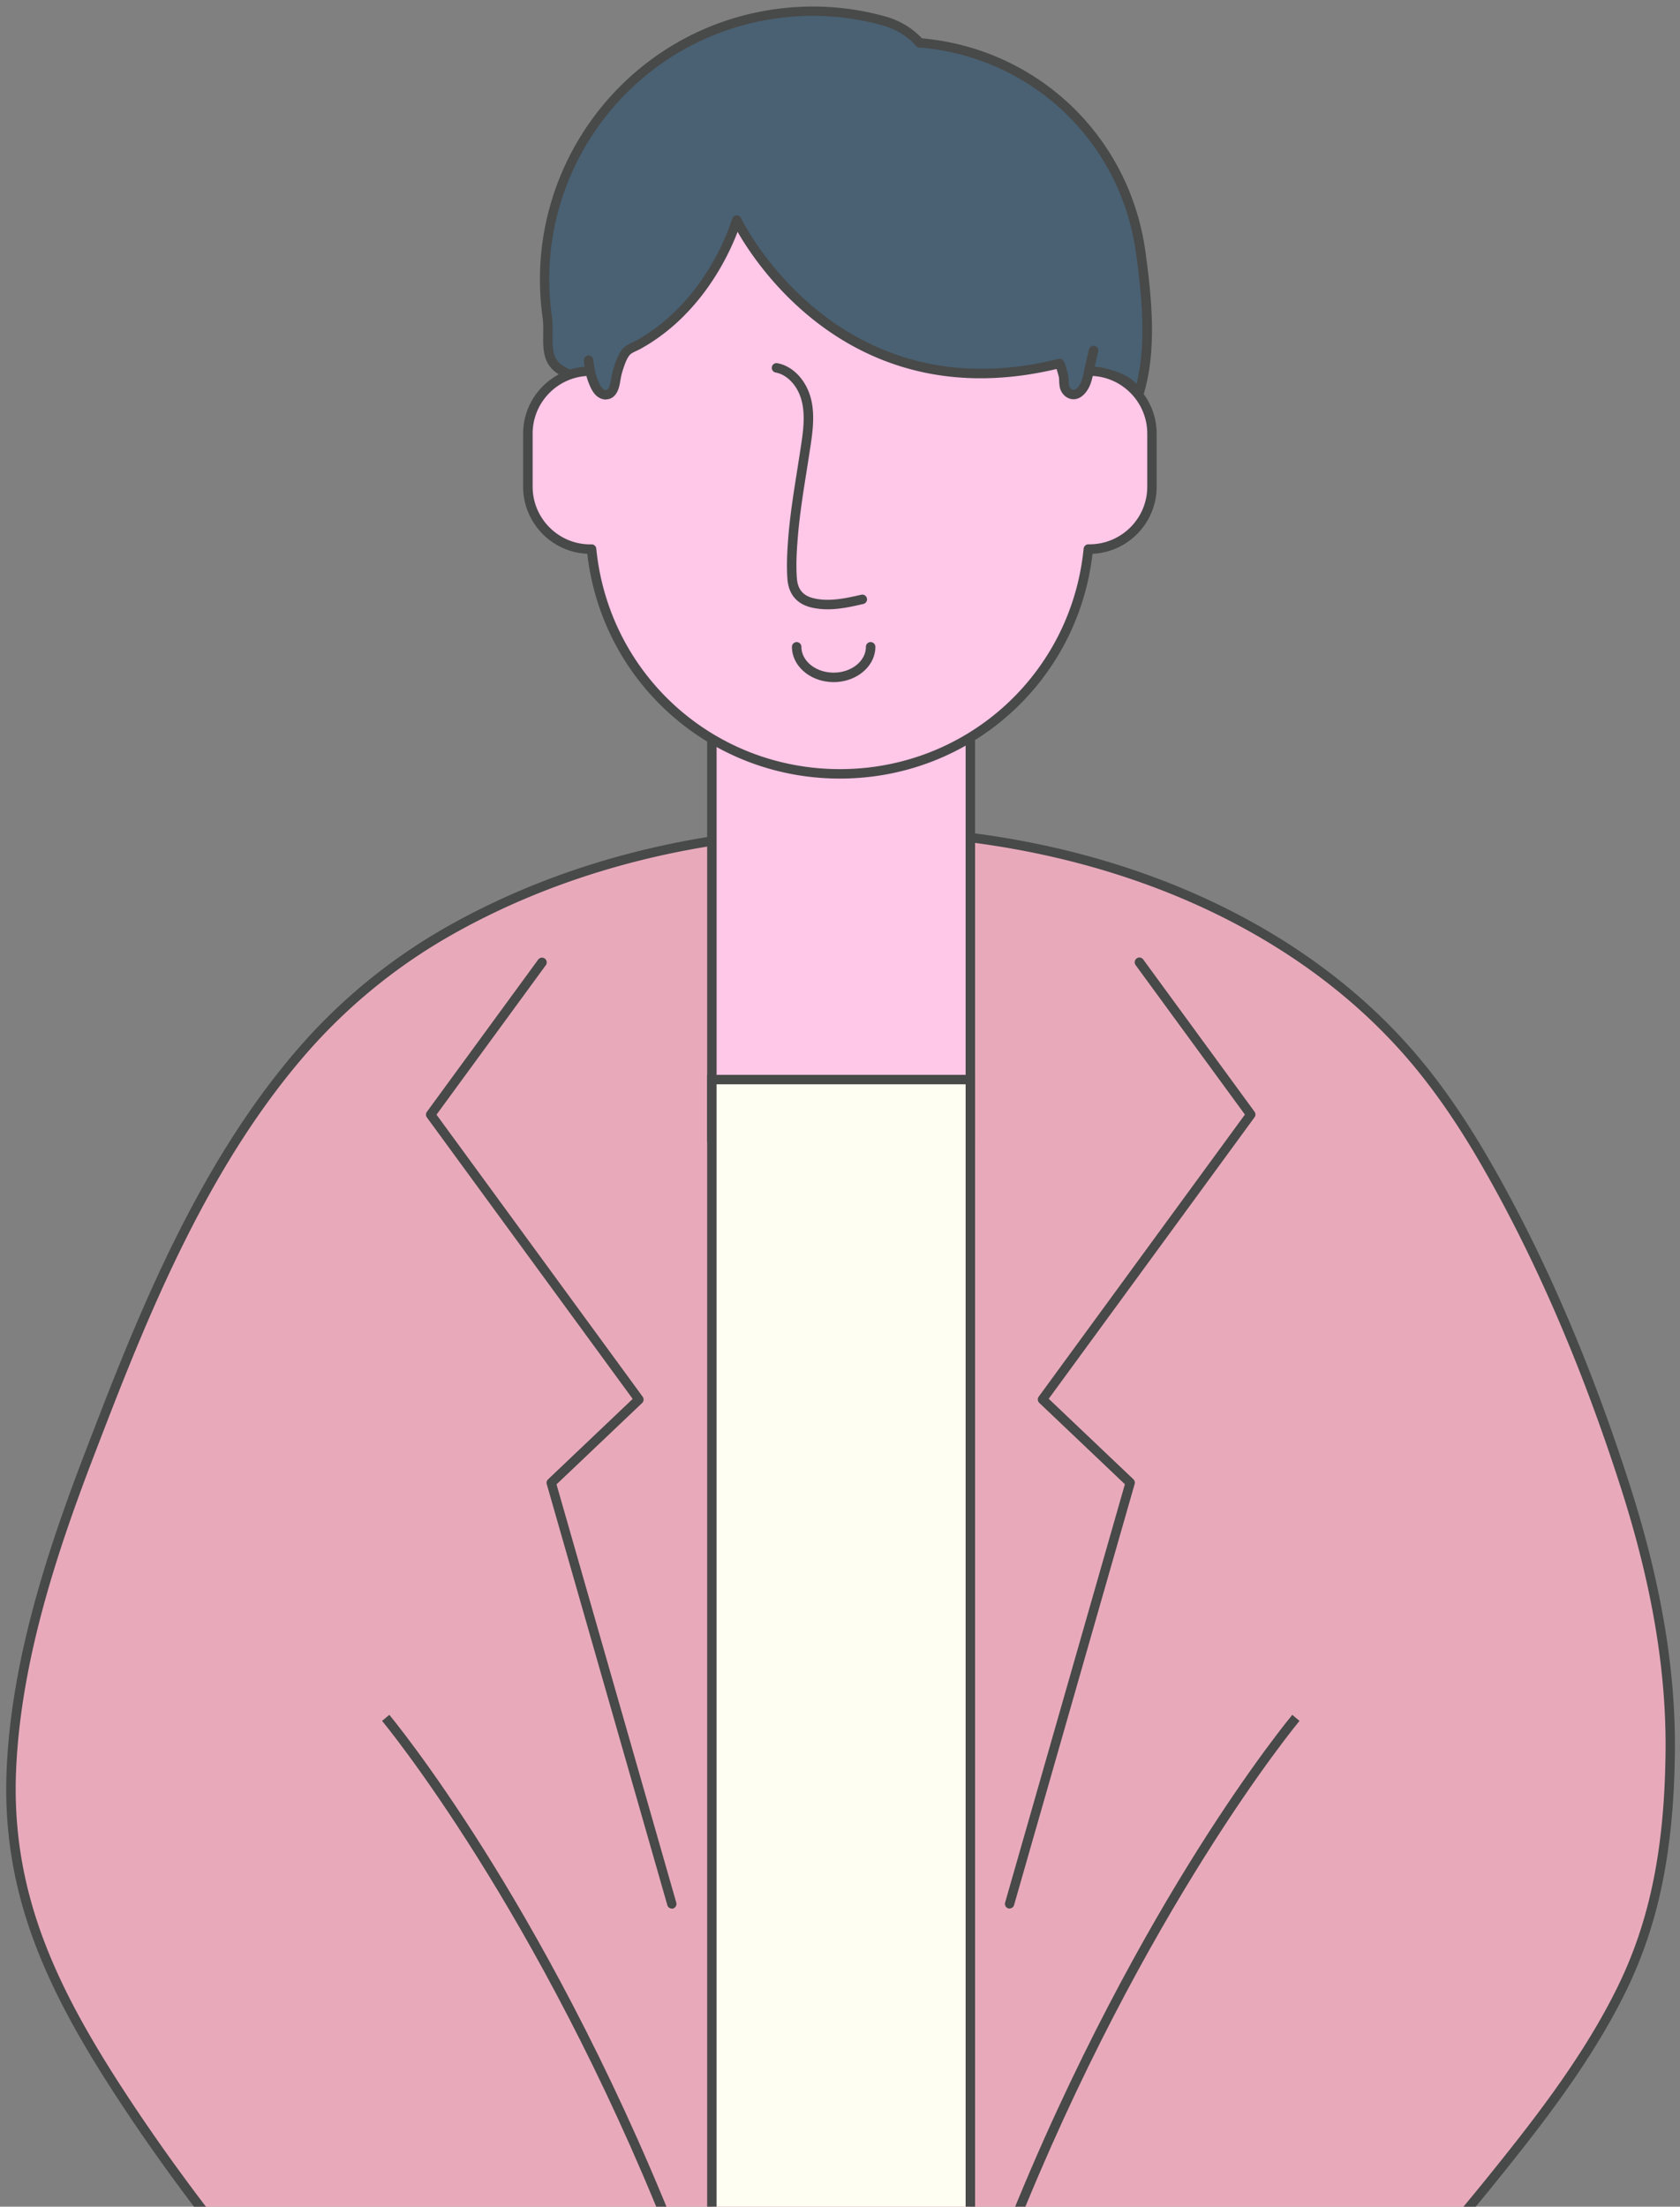
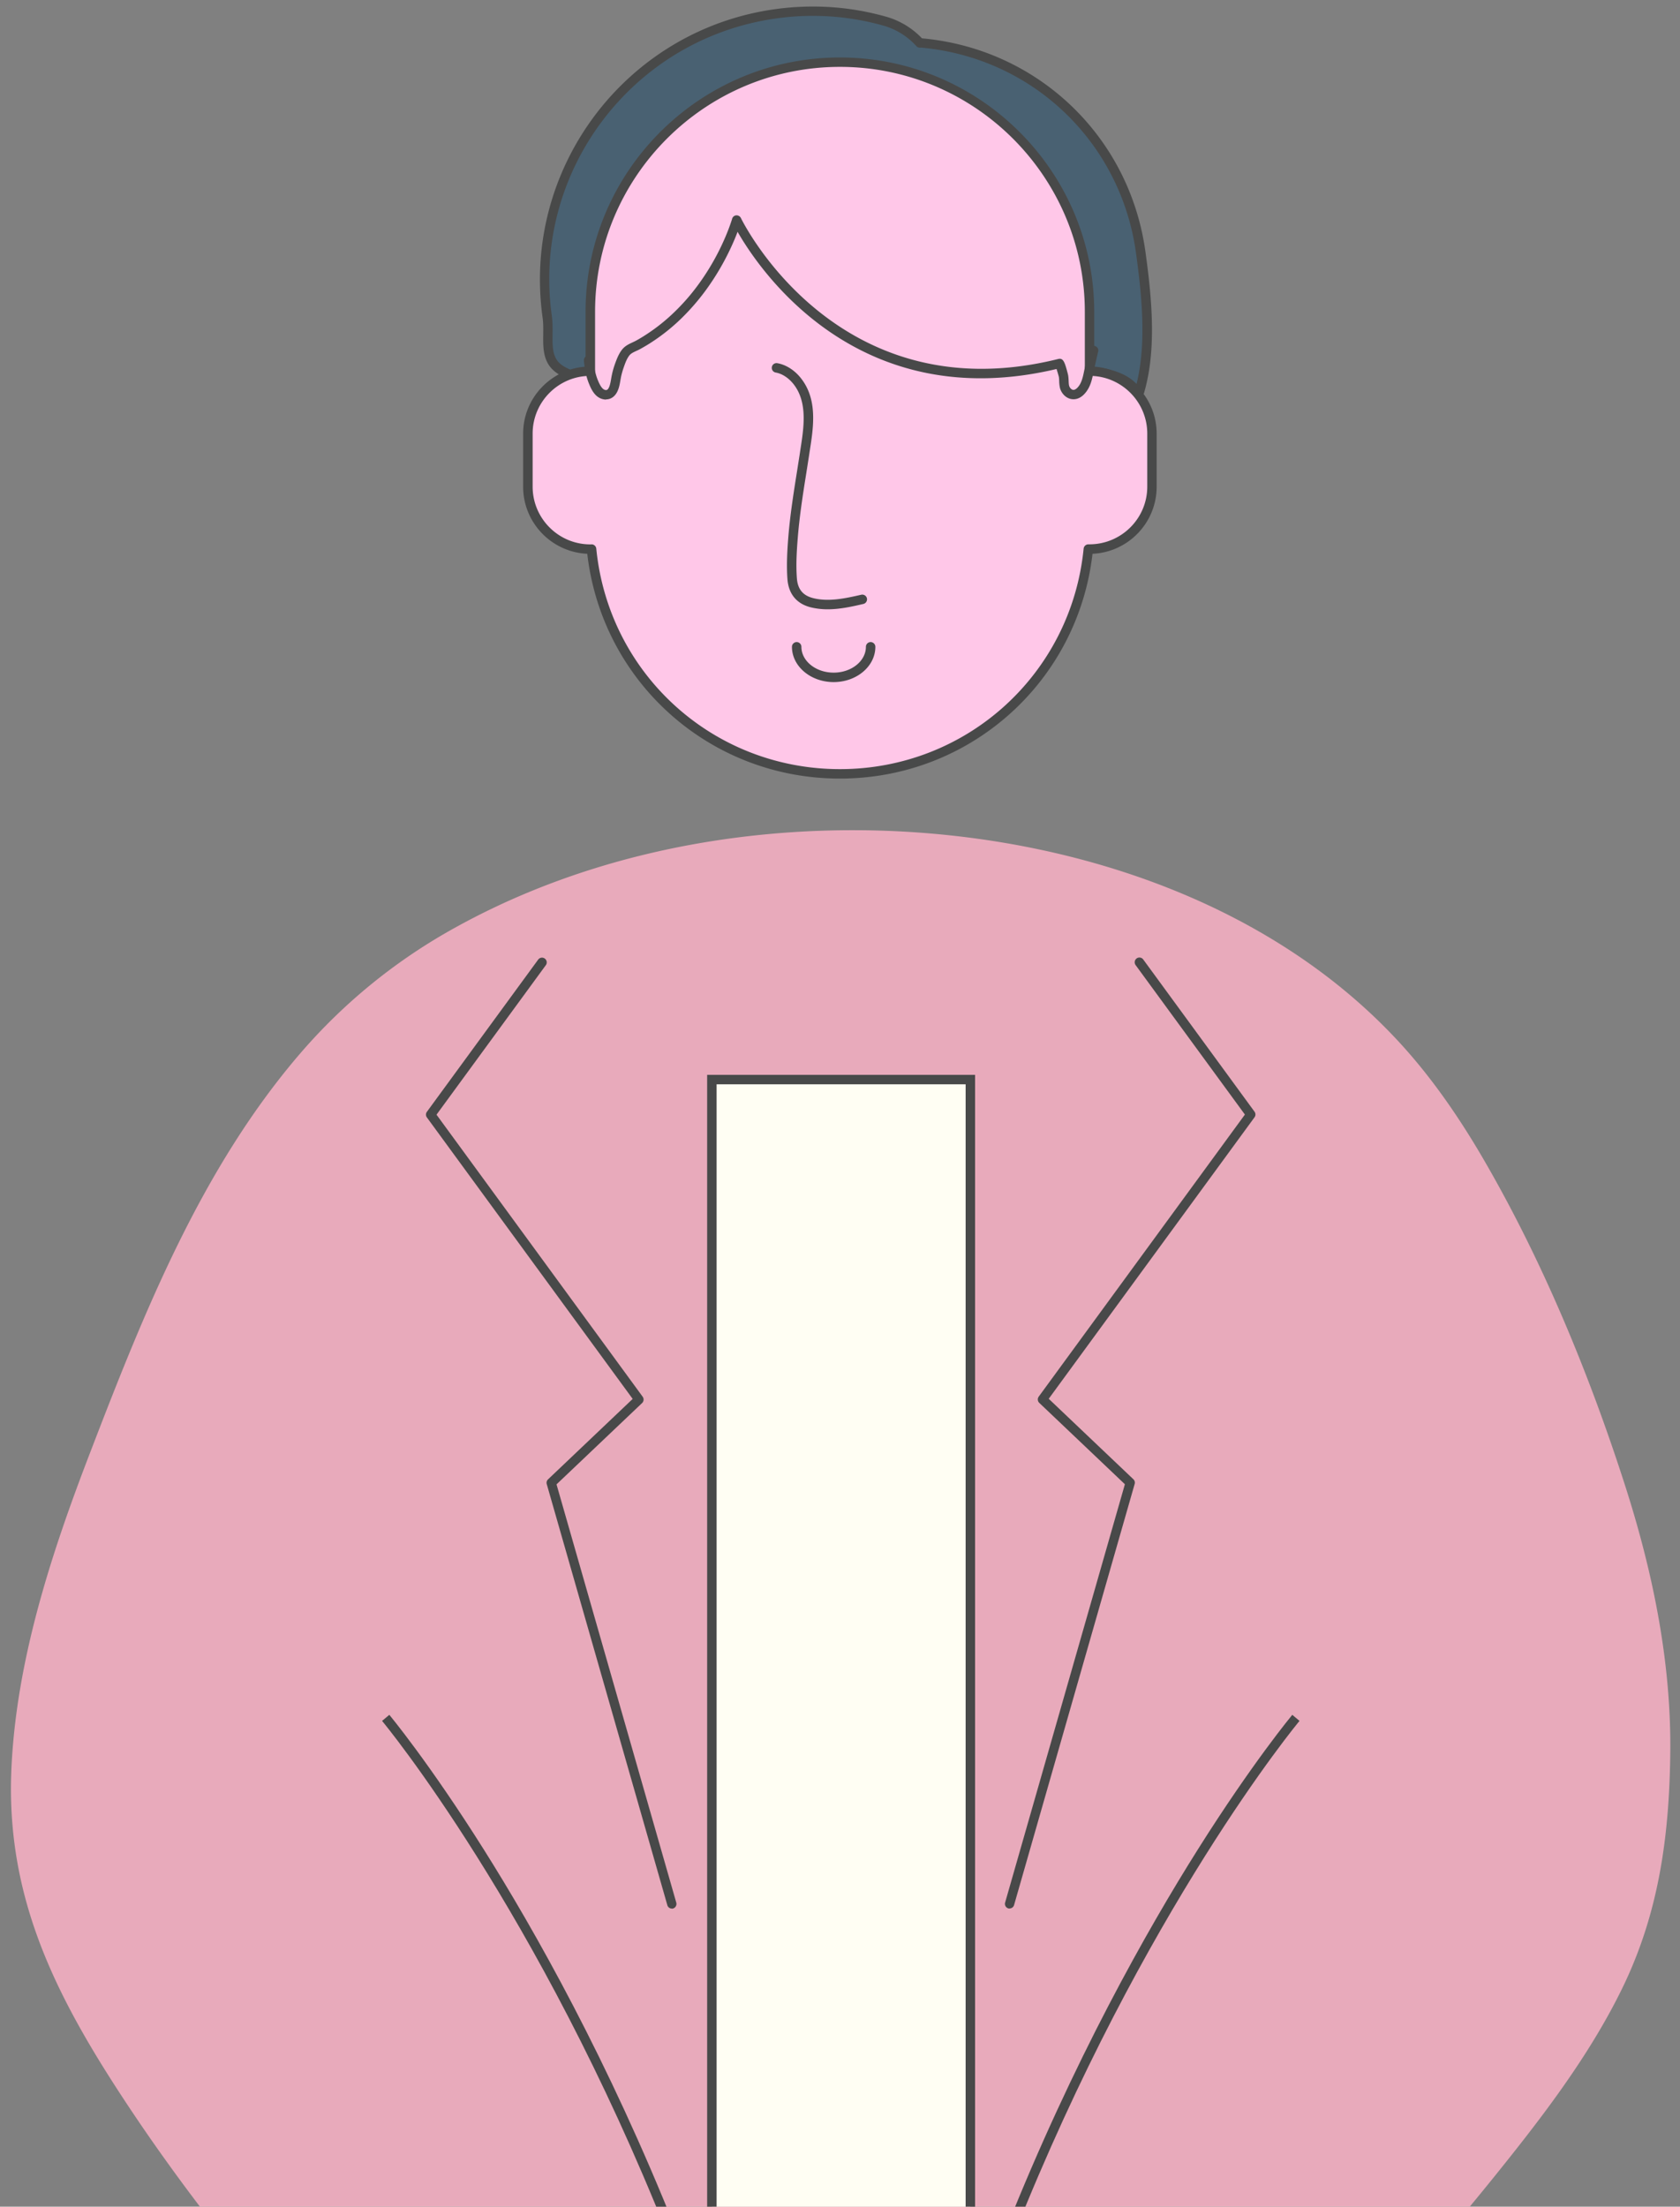
<svg xmlns="http://www.w3.org/2000/svg" width="246" height="323" viewBox="0 0 246 323" fill="none">
  <rect x="0" y="0" width="246" height="323" fill="#808080" stroke="none" />
  <path d="M113.528 2.03a39.123 39.123 0 0115.996 1.061 11.113 11.113 0 015.184 3.21c0-.009 0-.027.01-.036 16.235 1.365 29.943 13.782 32.296 30.59.922 6.613 1.743 14.464-.323 20.94-1.236-2.537-4.603-3.257-7.15-3.46-.064 0-.562-2.804-.627-2.749-.978.886-2.38.11-2.61-1.06-.249-1.265-.831-2.455-1.55-3.506-.037-.056-.406-.627-.646-.932-7.952-2.712-14.594-8.579-18.21-16.31-4.511 13.792-16.521 24.548-31.862 26.688a38.922 38.922 0 01-10.96-.018c-3.126-.443-8.883-.572-11.41-2.602-2.15-1.734-1.163-4.723-1.55-7.463v-.074C77.109 24.854 92.07 5.03 113.528 2.03z" fill="#496172" />
  <path d="M166.681 58.495a.674.674 0 01-.618-.387c-1.061-2.195-4.16-2.878-6.577-3.072-.554-.046-.59-.221-.923-1.9a14.732 14.732 0 00-.101-.517 2.042 2.042 0 01-1.172-.055 2.516 2.516 0 01-1.651-1.891c-.203-1.043-.692-2.14-1.439-3.257l-.055-.082c-.093-.139-.277-.425-.443-.656-7.574-2.638-13.92-8.099-17.675-15.119-5.129 13.8-17.204 23.551-31.881 25.599a39.97 39.97 0 01-11.153-.019c-.645-.092-1.402-.166-2.213-.249-3.284-.34-7.371-.756-9.53-2.5-1.762-1.41-1.734-3.486-1.706-5.48.009-.81.018-1.641-.093-2.425C76.398 24.613 91.656 4.4 113.454 1.348c5.498-.766 10.968-.406 16.273 1.088a11.62 11.62 0 015.276 3.174c16.919 1.522 30.359 14.307 32.711 31.17 1.015 7.279 1.679 14.89-.35 21.245a.694.694 0 01-.609.48h-.046l-.028-.01zm-6.595-4.806c2.924.296 5.045 1.144 6.337 2.51 1.448-5.812.821-12.666-.092-19.253-2.27-16.235-15.221-28.541-31.512-29.98a.688.688 0 01-.628-.203 10.31 10.31 0 00-4.852-3.017 38.078 38.078 0 00-15.71-1.042c-21.041 2.943-35.773 22.453-32.83 43.504.128.96.12 1.845.11 2.703-.019 1.817-.037 3.395 1.19 4.39 1.845 1.486 5.867 1.901 8.81 2.196.84.084 1.614.166 2.269.259 3.588.507 7.205.516 10.765.018 14.695-2.057 26.688-12.103 31.3-26.217a.705.705 0 01.618-.48.693.693 0 01.674.397c3.487 7.463 9.981 13.275 17.813 15.95.129.046.24.12.323.221.212.268.507.72.636.904.904 1.338 1.458 2.611 1.697 3.829.074.387.369.728.729.848a.713.713 0 00.738-.166.725.725 0 01.692-.147c.415.138.434.203.775 1.919.055.267.12.59.166.839l-.018.018z" fill="#484949" />
  <path d="M237.999 217.568c-5.277-16.457-12.168-33.135-20.885-48.079-3.57-6.117-7.555-11.845-12.112-16.808-20.018-21.808-51.216-31.161-80.108-31.161-20.378 0-41.079 4.575-58.91 14.63a82.291 82.291 0 00-21.807 17.795c-14.659 16.927-23.118 38.209-31.051 58.863-5.637 14.658-10.812 30.405-11.467 46.41-.728 17.961 6.015 31.946 15.553 46.659 11.18 17.26 24.455 33.062 38.32 48.218 6.873 7.509 13.708 15.064 20.7 22.472 1.91 2.02 21.2 23.21 22.177 22.536 0 0 16.679-11.42 27.721-18.975 9.686 6.798 19.907 13.966 19.916 13.966.969.673 21.466-20.378 23.634-22.508 17.066-16.716 33.754-33.957 48.781-52.554 6.946-8.607 14.104-17.804 19.058-27.951 5.406-11.061 6.919-22.37 7.057-34.547.148-13.238-2.546-26.374-6.568-38.938l-.009-.028z" fill="#E8AABB" />
-   <path d="M98.41 399.813c-.978 0-3.912-2.472-20.913-20.885-.868-.94-1.486-1.614-1.762-1.9-5.59-5.922-11.18-12.038-16.577-17.951l-4.133-4.52c-16.808-18.367-28.643-33.265-38.394-48.311C6.705 290.933.248 277.068.968 259.191c.664-16.43 6.19-32.795 11.503-46.632 7.094-18.477 15.931-41.465 31.17-59.066 6.227-7.196 13.626-13.229 21.983-17.943 17.085-9.63 37.573-14.722 59.251-14.722 32.924 0 62.314 11.438 80.625 31.392 4.299 4.677 8.284 10.221 12.204 16.927 8.072 13.837 15.12 30.064 20.941 48.218 4.585 14.28 6.743 27.093 6.605 39.16-.166 14.344-2.362 25.091-7.122 34.851-5 10.239-12.204 19.492-19.141 28.08-16.402 20.304-34.713 38.781-48.836 52.618-.369.36-1.255 1.255-2.482 2.5-20.746 20.968-21.263 20.627-22.038 20.083-.092-.065-9.99-7.011-19.52-13.69l-27.324 18.708c-.11.083-.23.157-.396.157l.018-.019zm26.484-277.611c-21.439 0-41.696 5.028-58.569 14.538a81.445 81.445 0 00-21.623 17.638c-15.091 17.426-23.873 40.285-30.93 58.661-5.277 13.736-10.756 29.962-11.42 46.188-.71 17.509 5.654 31.153 15.442 46.254 9.704 14.971 21.494 29.814 38.246 48.125l4.133 4.521c5.396 5.913 10.977 12.019 16.558 17.942.268.286.895.959 1.771 1.909 11.568 12.537 18.22 19.372 19.787 20.341l27.841-19.058.397.276a24941.954 24941.954 0 0019.648 13.782c2.362-1.374 15.959-15.119 20.526-19.732a271.591 271.591 0 012.499-2.518c14.096-13.81 32.37-32.25 48.726-52.498 6.891-8.533 14.031-17.712 18.975-27.822 4.668-9.557 6.827-20.129 6.983-34.252.139-11.919-2.001-24.584-6.54-38.717-5.793-18.062-12.804-34.187-20.82-47.941-3.865-6.623-7.795-12.084-12.029-16.688-18.053-19.658-47.065-30.94-79.601-30.94v-.009z" fill="#484949" />
-   <path d="M142.089 166.979h-37.85V105.33h37.85v61.649z" fill="#FFC7E8" />
-   <path d="M142.088 167.671h-37.849a.697.697 0 01-.692-.692v-61.64c0-.378.314-.692.692-.692h37.849c.378 0 .692.314.692.692v61.64a.697.697 0 01-.692.692zm-37.157-1.383h36.465v-60.257h-36.465v60.257z" fill="#484949" />
  <path opacity=".62" d="M159.533 45.655c0-20.186-16.363-36.549-36.549-36.549-20.185 0-36.548 16.363-36.548 36.549v31.069c0 20.185 16.363 36.548 36.548 36.548 20.186 0 36.549-16.363 36.549-36.548v-31.07z" fill="#FFDCEA" />
  <path d="M159.542 54.335v-8.68c0-20.184-16.365-36.549-36.549-36.549S86.445 25.471 86.445 45.655v8.68a9.14 9.14 0 00-9.142 9.142v7.767a9.14 9.14 0 009.142 9.142h.184c1.826 18.477 17.416 32.905 36.373 32.905 18.957 0 34.538-14.428 36.374-32.905h.184a9.14 9.14 0 009.142-9.142v-7.767a9.14 9.14 0 00-9.142-9.142h-.018z" fill="#FFC7E8" />
  <path d="M122.984 113.964c-19.022 0-34.814-14.104-36.992-32.905-5.22-.23-9.39-4.547-9.39-9.815v-7.767c0-5.184 4.04-9.446 9.141-9.806v-8.016c0-20.535 16.706-37.24 37.241-37.24 20.534 0 37.24 16.705 37.24 37.24v8.016c5.102.36 9.142 4.622 9.142 9.806v7.767c0 5.277-4.169 9.585-9.391 9.815-2.177 18.8-17.97 32.905-36.991 32.905zM86.62 79.676c.35 0 .655.267.692.627 1.826 18.404 17.158 32.278 35.681 32.278 18.524 0 33.855-13.874 35.682-32.278a.7.7 0 01.692-.627h.138c4.705 0 8.487-3.792 8.487-8.441v-7.767c0-4.659-3.792-8.45-8.45-8.45a.697.697 0 01-.692-.692v-8.68c0-19.77-16.088-35.857-35.857-35.857S87.136 25.877 87.136 45.645v8.68a.697.697 0 01-.692.693c-4.658 0-8.45 3.791-8.45 8.45v7.767c0 4.659 3.792 8.45 8.45 8.45h.185l-.01-.01z" fill="#484949" />
  <path d="M121.185 89.186c-.84 0-1.688-.092-2.528-.304-2.048-.535-3.21-1.983-3.358-4.17-.147-2.094-.018-4.206.139-6.18.267-3.238.784-6.485 1.282-9.622.129-.82.258-1.651.388-2.472l.092-.618c.507-3.247 1.088-6.928-.997-9.585-.719-.913-1.669-1.54-2.619-1.706a.691.691 0 01-.563-.803.691.691 0 01.802-.563c1.283.222 2.547 1.034 3.469 2.215 2.454 3.127 1.827 7.13 1.273 10.654l-.092.609-.388 2.481c-.498 3.118-1.005 6.338-1.263 9.52-.157 1.92-.286 3.967-.139 5.969.111 1.605.858 2.537 2.334 2.924 2.315.609 4.852.028 7.094-.48a.696.696 0 01.83.517.696.696 0 01-.516.83c-1.633.379-3.423.784-5.231.784h-.009zm.886 10.655c-3.367 0-6.107-2.315-6.107-5.166 0-.378.314-.692.692-.692.378 0 .692.314.692.692 0 2.085 2.121 3.782 4.723 3.782 2.601 0 4.723-1.697 4.723-3.782 0-.378.313-.692.692-.692.378 0 .692.314.692.692 0 2.85-2.74 5.166-6.107 5.166z" fill="#484949" />
  <path d="M142.089 333.367h-37.85V158.022h37.85v175.345z" fill="#FFFEF3" />
  <path d="M142.78 334.059h-39.233V157.33h39.233v176.729zm-37.849-1.384h36.465V158.714h-36.465v173.961zm42.913-53.31c-.065 0-.129 0-.194-.027a.684.684 0 01-.47-.858l17.536-61.225-12.536-11.91a.702.702 0 01-.083-.913l30.192-41.29-16.005-21.881a.703.703 0 01.148-.969.694.694 0 01.969.148l16.3 22.287a.694.694 0 010 .812l-30.138 41.207 12.398 11.78c.185.175.259.443.185.692l-17.656 61.631a.682.682 0 01-.665.498l.019.018zm-49.464 0a.68.68 0 01-.663-.498L80.06 217.236a.687.687 0 01.185-.692l12.398-11.78-30.138-41.207a.693.693 0 010-.812l16.3-22.287a.692.692 0 011.117.821L63.917 163.16l30.193 41.291a.703.703 0 01-.083.913L81.49 217.273l17.537 61.225a.703.703 0 01-.471.858.682.682 0 01-.194.028l.019-.019z" fill="#484949" />
-   <path d="M85.079 50.848l2.638 6.476s2.334 1.329 2.537-2.232c0 0 .71-3.284 1.744-3.847 1.033-.563 13.523-7.693 15.802-18.81 0 0 8.782 15.286 20.811 19.28 0 0 11.476 5.194 26.512 1.513 0 0 1.162 2.98 1.116 4.078 0 0 2.067 1.78 2.823-1.42l3.459-7.731-1.125-18.93-13.542-13.892-18.496-8.598-21.789 2.362-17.536 11.706-6.255 15.369 1.301 14.676z" fill="#496172" />
  <path d="M88.75 58.486c-.212 0-.433-.036-.654-.11-1.08-.36-1.569-1.532-1.827-2.159-.35-.83-.581-1.78-.72-2.98-.018-.147-.037-.285-.046-.433a.693.693 0 01.618-.757c.37-.055.72.24.757.619.009.129.028.267.046.396.13 1.07.332 1.9.627 2.61.166.398.508 1.219.987 1.385.175.055.462.156.701-.517.12-.332.185-.701.25-1.089a12.216 12.216 0 01.563-2.186c.267-.738.543-1.457 1.014-2.066.443-.572 1.033-.84 1.55-1.08.166-.083.34-.156.507-.249a21.57 21.57 0 001.504-.904 27.349 27.349 0 004.243-3.404 30.639 30.639 0 003.266-3.745 34.906 34.906 0 002.37-3.662 34.618 34.618 0 001.569-3.146 29.866 29.866 0 001.07-2.786c0-.018.027-.083.037-.101a.705.705 0 01.424-.554.706.706 0 01.886.351c.156.332 14.049 28.68 46.465 20.627.747-.185.959.48 1.393 2.14.101.369.111.728.129 1.051.009.259.018.499.065.701.073.305.341.628.645.628.351 0 .738-.434.978-.867.305-.563.452-1.255.572-1.864.157-.756.332-1.513.507-2.27l.203-.894a.718.718 0 01.812-.544c.369.074.618.406.554.775 0 .018-.01.064-.019.074l-.203.894a89.008 89.008 0 00-.498 2.233c-.138.673-.304 1.503-.719 2.25-.268.48-.997 1.587-2.187 1.587h-.018c-1.033-.009-1.79-.885-1.974-1.706a5.277 5.277 0 01-.102-.96c-.009-.276-.018-.535-.083-.747a22.772 22.772 0 00-.304-1.015c-28.92 6.854-43.311-14.16-46.705-20.082a27.79 27.79 0 01-.665 1.623 37.09 37.09 0 01-4.095 7.075 33.32 33.32 0 01-3.404 3.912 28.534 28.534 0 01-4.456 3.57c-.507.332-1.042.646-1.587.95a7.21 7.21 0 01-.6.296c-.433.203-.802.369-1.042.673-.35.452-.572 1.024-.802 1.688a11.133 11.133 0 00-.425 1.495c-.027.156-.055.304-.083.46-.073.434-.147.877-.313 1.32-.342.95-.997 1.467-1.79 1.467l.01.027z" fill="#484949" />
-   <path d="M56.473 251.451s22.683 27.084 41.908 75.358z" fill="#E8AABB" />
  <path d="M97.736 327.067c-18.948-47.6-41.567-74.906-41.789-75.173l1.061-.886c.055.065 5.793 6.956 13.8 19.658 7.38 11.707 18.265 30.913 28.22 55.893l-1.283.508h-.01z" fill="#484949" />
  <path d="M189.744 251.451s-22.684 27.084-41.908 75.358z" fill="#E8AABB" />
  <path d="M148.49 327.067l-1.282-.508c9.944-24.98 20.839-44.186 28.219-55.893 8.007-12.702 13.745-19.584 13.8-19.658l1.061.886c-.231.267-22.841 27.573-41.789 75.173h-.009z" fill="#484949" />
</svg>